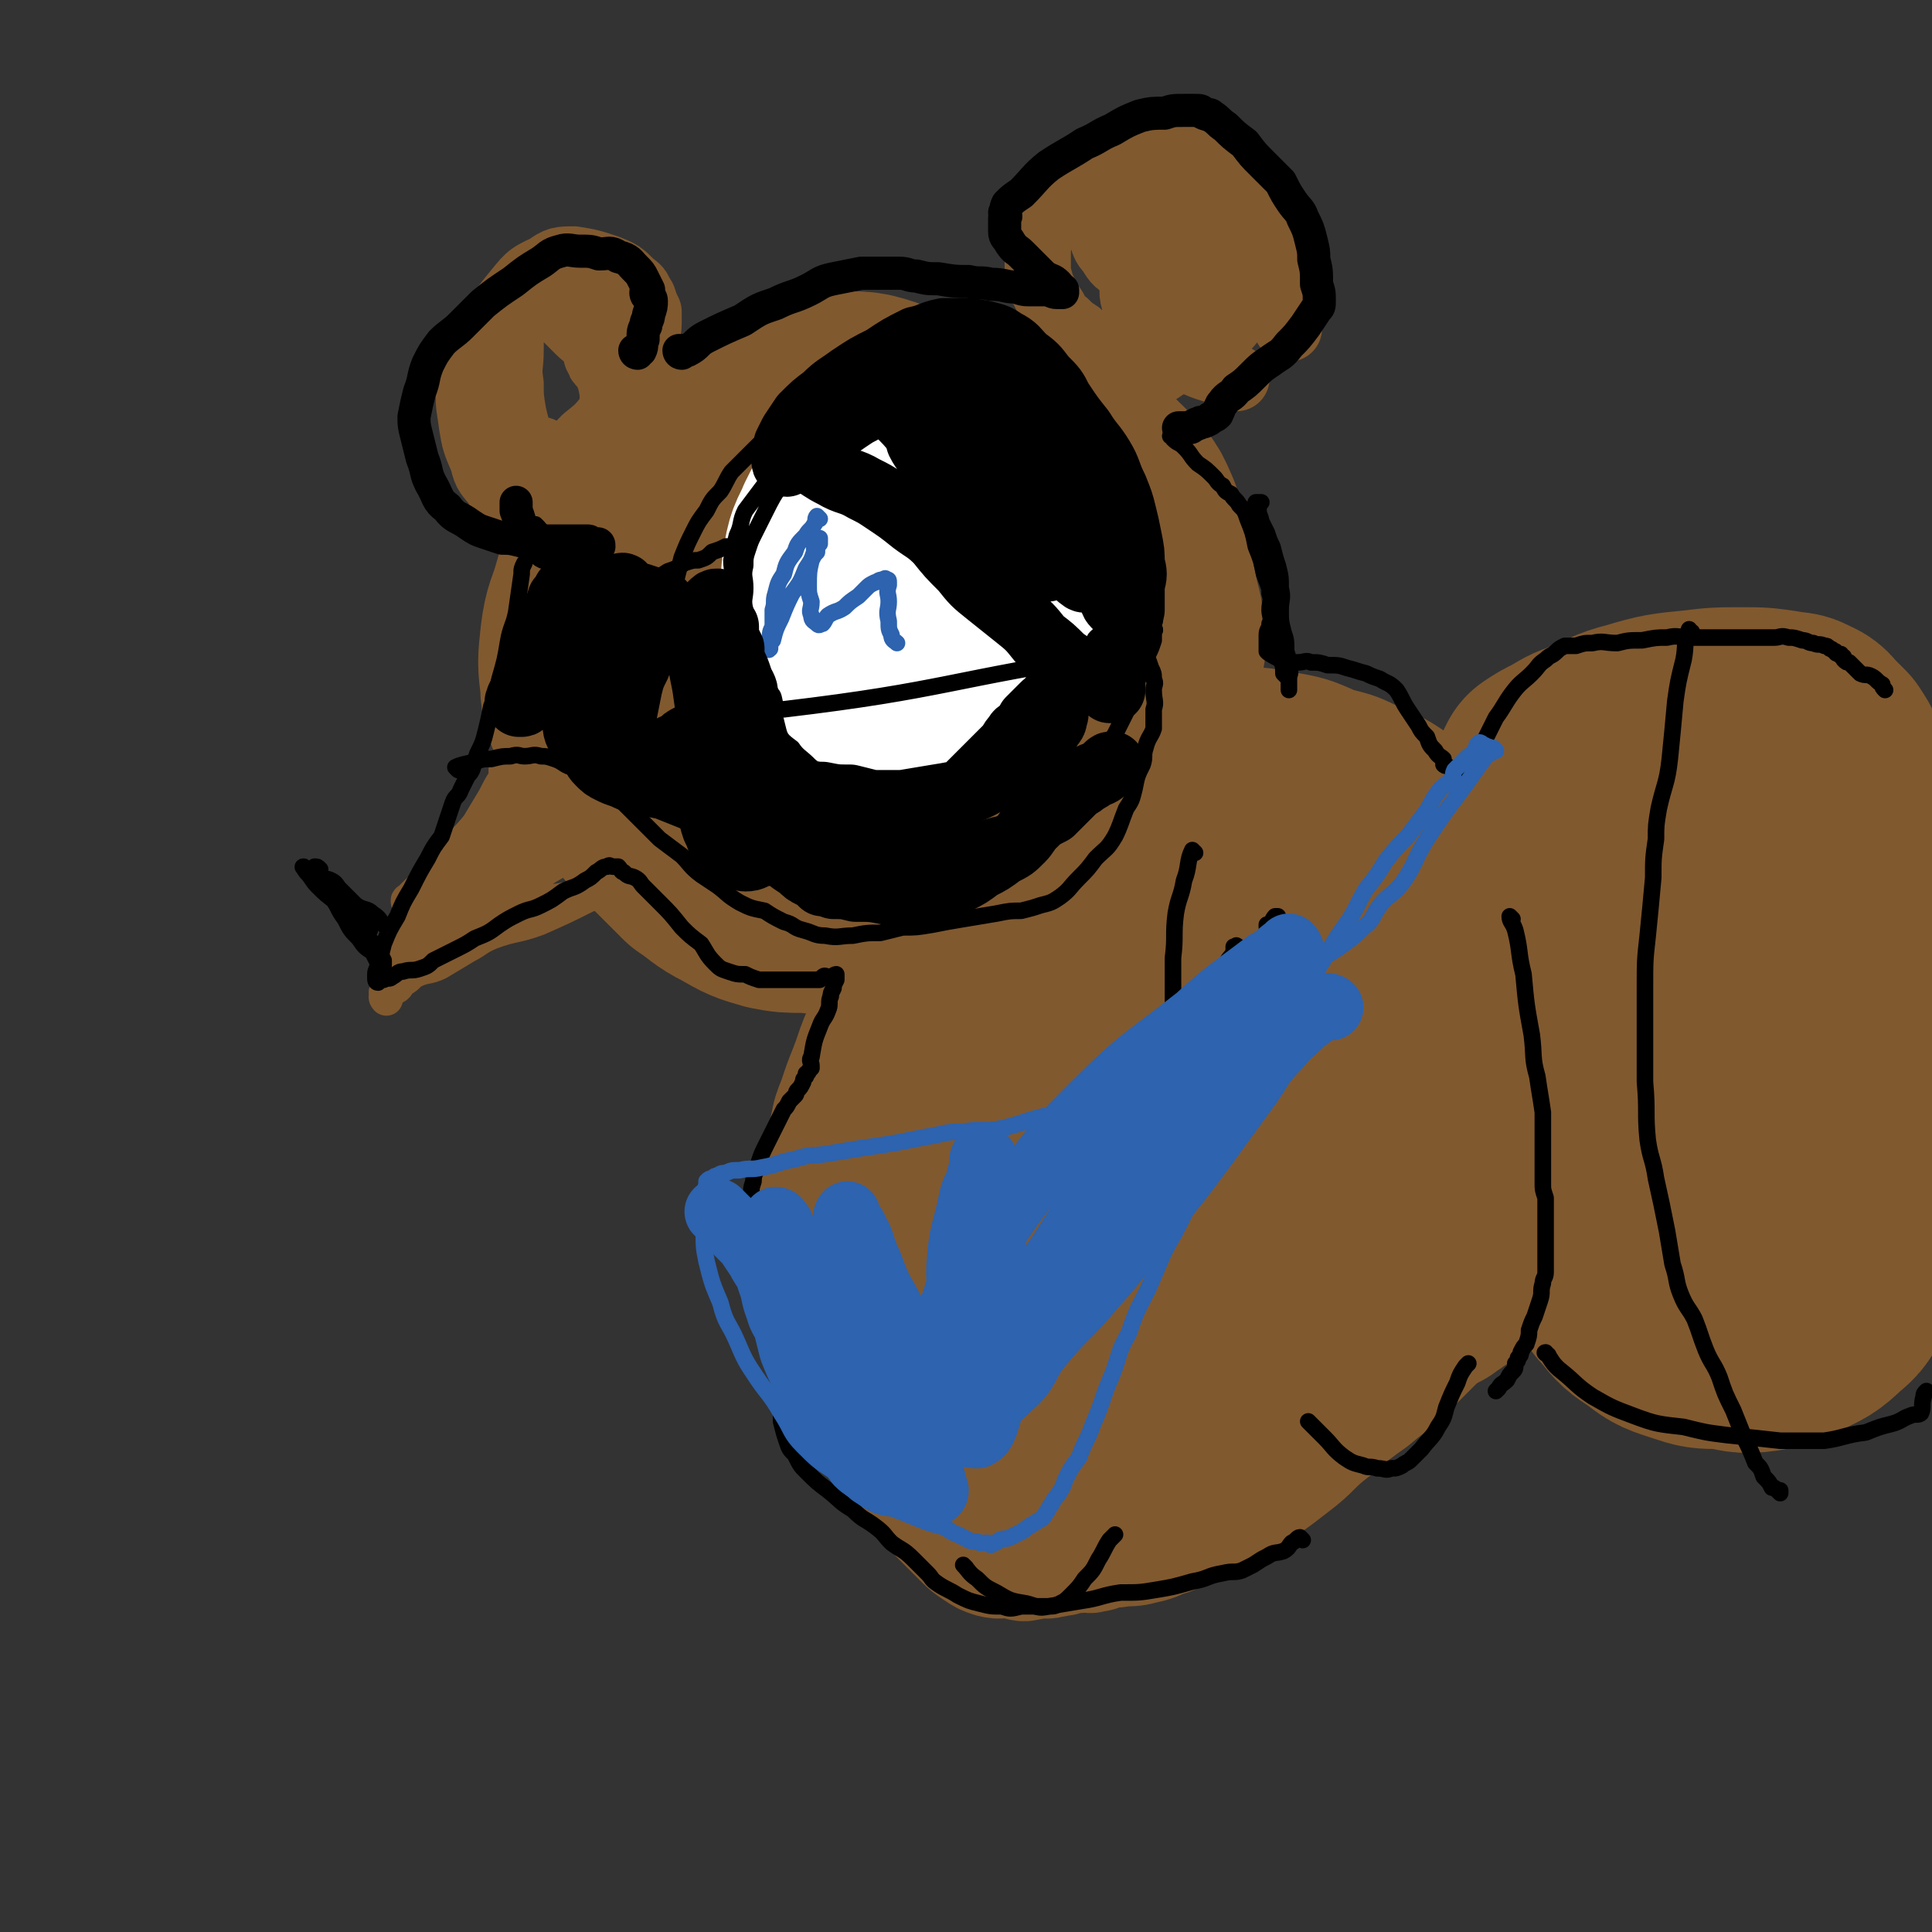
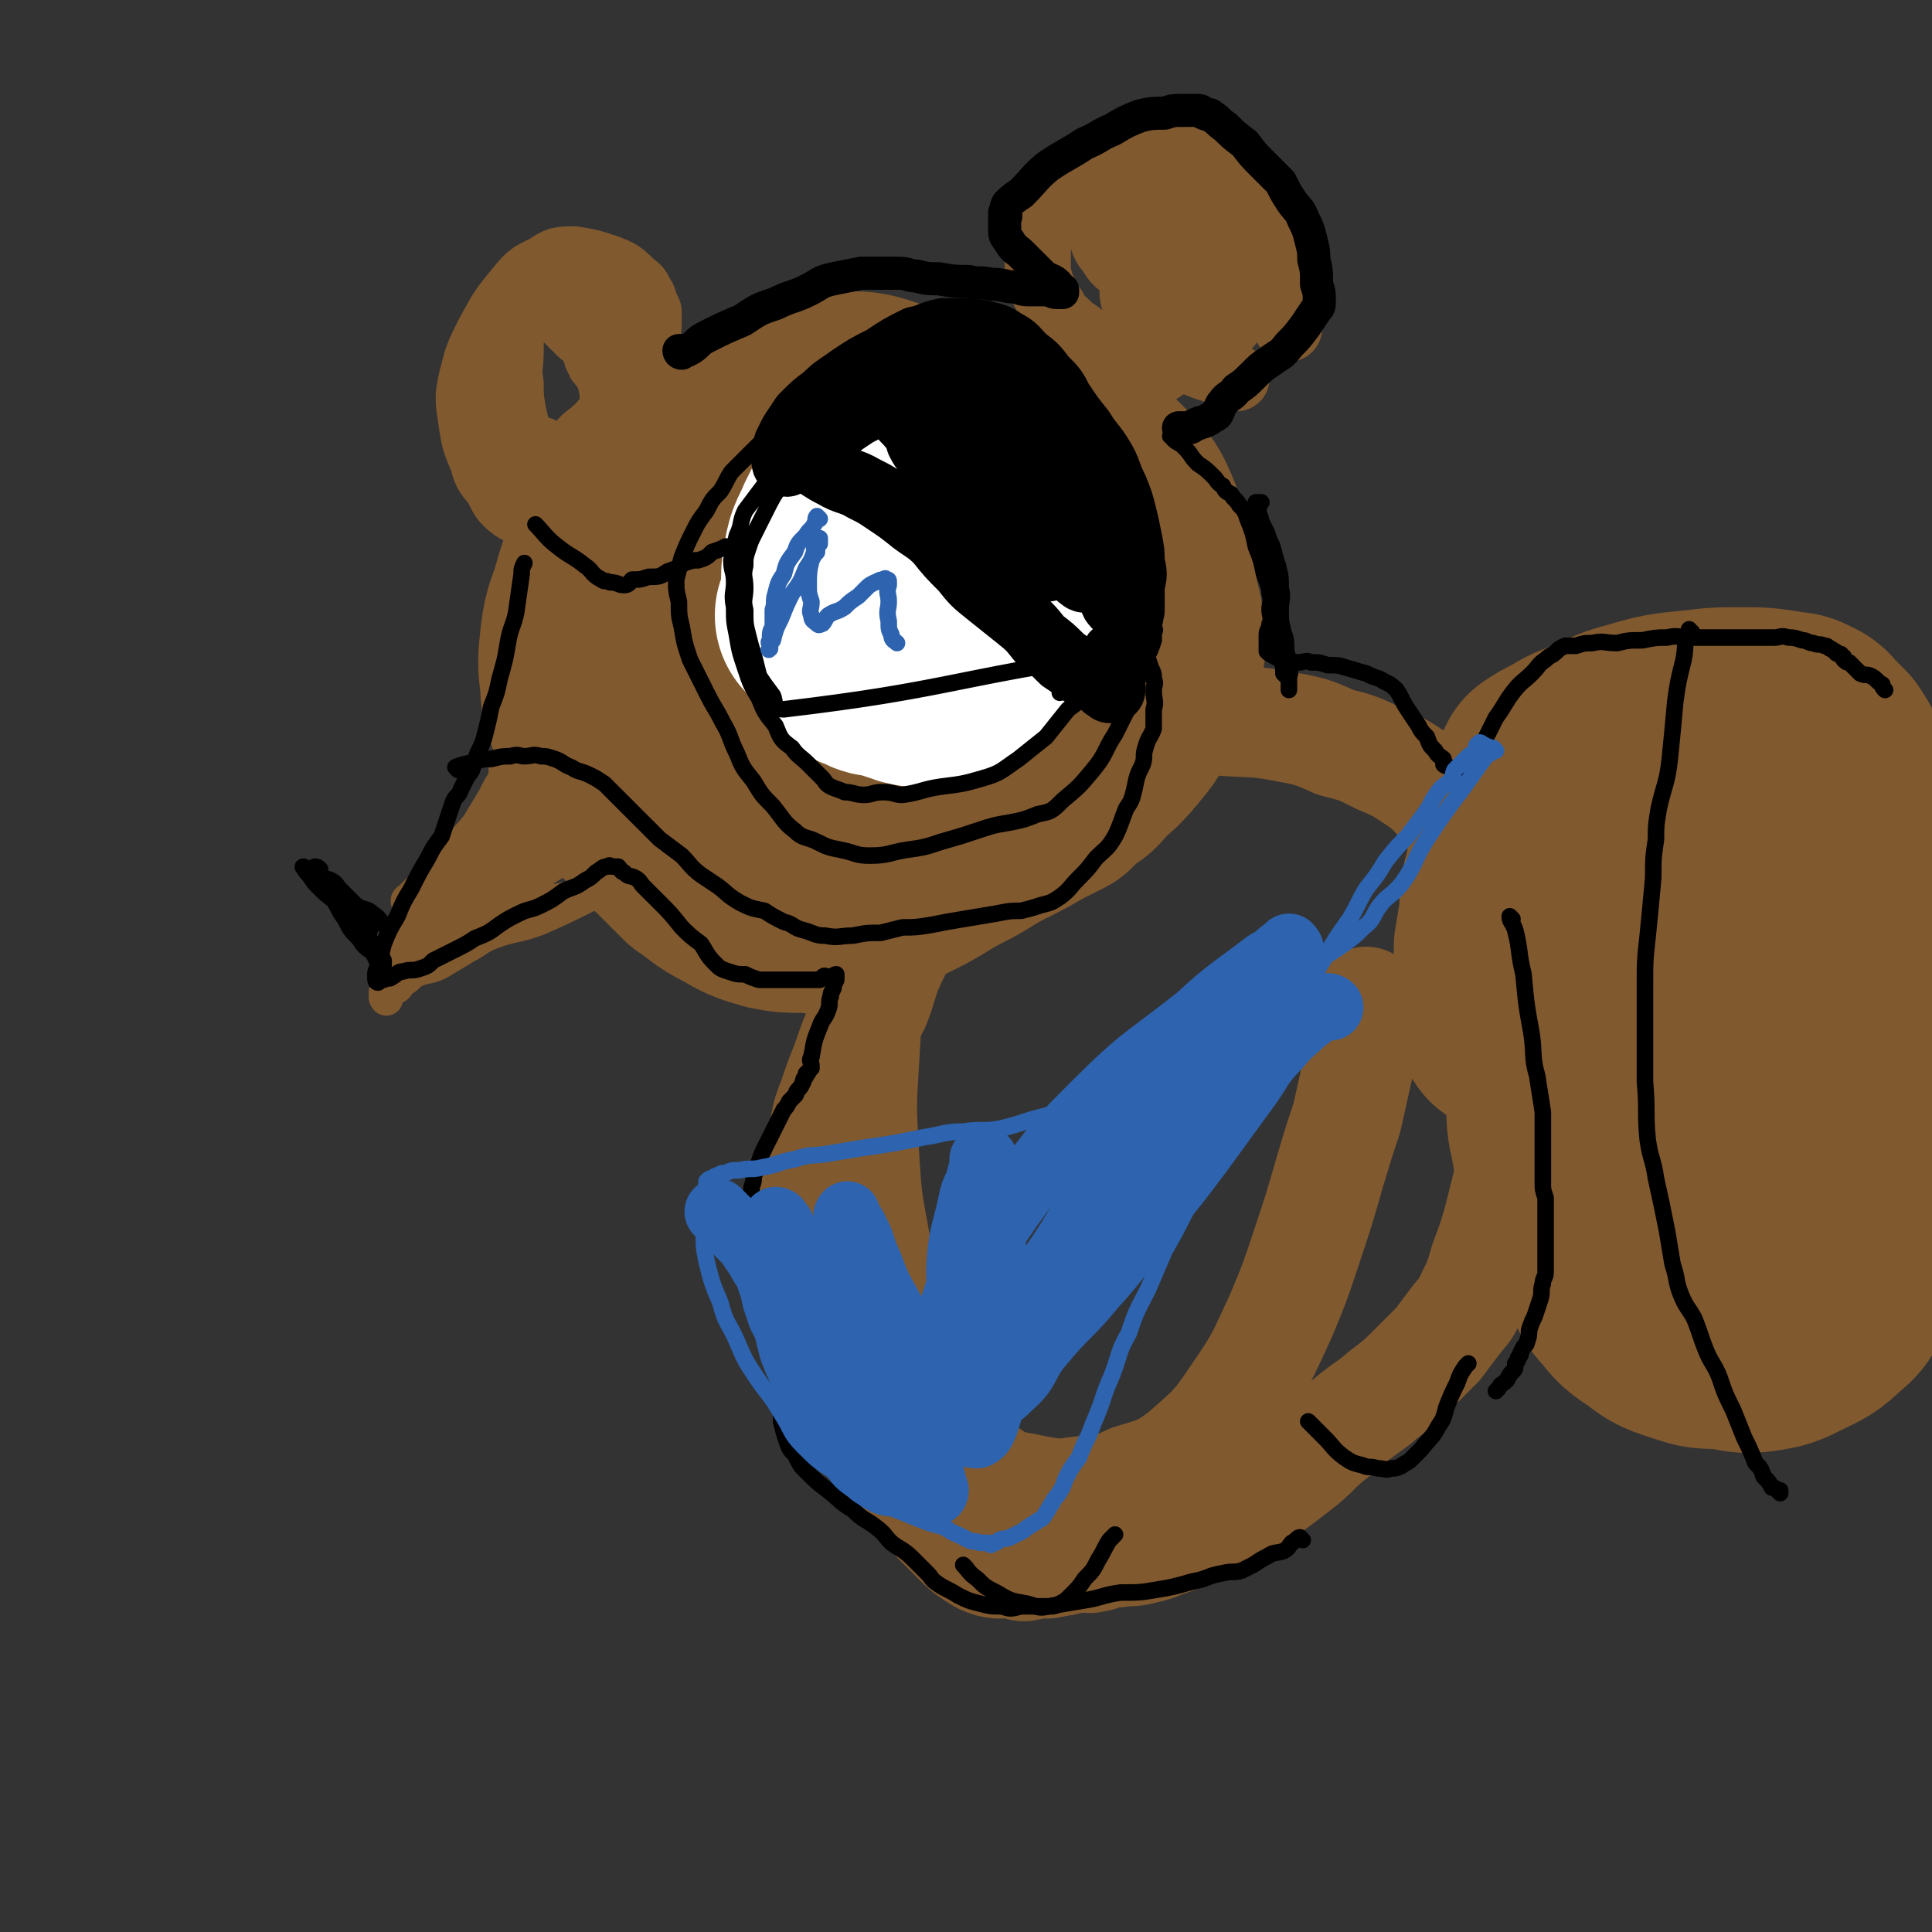
<svg xmlns="http://www.w3.org/2000/svg" viewBox="0 0 700 700" version="1.1">
  <rect x="0" y="0" width="700" height="700" fill="#333333" stroke="none" />
  <g fill="none" stroke="#81592F" stroke-width="80" stroke-linecap="round" stroke-linejoin="round">
    <path d="M275,177c0,0 -1,-1 -1,-1 0,0 0,1 0,2 -4,3 -5,3 -9,7 -3,3 -3,3 -6,7 -3,4 -3,4 -6,8 -2,5 -2,5 -3,9 -1,4 -1,4 -2,8 0,3 0,3 0,7 0,2 -1,3 1,5 1,4 2,4 5,7 3,4 2,4 6,8 3,3 3,3 7,5 4,3 4,3 8,6 3,1 3,1 5,3 3,2 3,1 5,3 2,1 1,2 3,3 2,1 2,0 4,1 2,0 2,0 3,1 1,0 1,0 2,1 0,0 0,0 1,0 1,0 1,-1 1,0 1,0 1,1 1,1 0,0 0,0 1,0 1,0 1,1 2,1 3,0 3,-1 5,0 3,0 2,1 5,2 2,1 2,0 5,1 3,0 3,0 6,0 2,0 2,1 4,1 2,-1 2,-1 4,-2 2,0 2,1 4,1 2,0 2,0 3,0 1,-1 1,-1 3,-1 2,-1 2,0 4,-2 3,-1 3,-2 6,-4 4,-4 4,-5 8,-9 4,-5 4,-5 8,-9 4,-4 4,-4 8,-8 2,-3 2,-3 4,-7 3,-3 3,-2 5,-5 2,-3 1,-3 1,-6 1,-2 1,-2 1,-5 1,-2 0,-2 0,-5 0,-3 0,-3 -1,-6 -1,-3 -1,-3 -2,-5 -2,-4 -2,-4 -3,-7 -2,-2 -2,-2 -3,-5 -2,-2 -2,-2 -5,-5 -3,-3 -3,-3 -6,-7 -5,-5 -5,-5 -11,-9 -6,-4 -6,-4 -12,-7 -8,-4 -8,-5 -15,-8 -7,-3 -7,-4 -15,-6 -5,-1 -6,0 -12,0 -5,0 -5,0 -10,1 -9,3 -9,2 -18,7 -8,4 -8,4 -15,10 -8,6 -8,6 -15,12 -6,6 -6,6 -12,13 -5,6 -5,6 -9,13 -3,7 -3,7 -5,14 -2,7 -3,7 -4,15 -1,9 -1,9 0,17 0,6 1,6 3,12 2,7 2,8 5,14 4,7 4,7 8,13 6,7 6,7 12,13 6,6 6,6 12,12 6,4 6,5 12,8 7,4 7,4 14,6 5,1 6,1 11,1 5,0 5,1 9,0 6,-2 7,-2 13,-5 8,-3 8,-3 16,-7 8,-4 8,-5 16,-9 8,-4 8,-5 16,-9 6,-3 6,-3 13,-7 4,-2 4,-2 8,-4 2,-2 2,-2 4,-4 4,-3 4,-2 7,-6 5,-5 5,-4 10,-10 5,-6 5,-6 8,-13 3,-5 2,-5 4,-10 2,-3 2,-3 3,-7 1,-3 1,-3 0,-7 0,-6 -1,-6 -2,-12 -2,-8 -1,-8 -3,-15 -2,-7 -1,-7 -3,-13 -3,-7 -3,-7 -8,-12 -5,-5 -5,-5 -11,-9 -6,-4 -6,-5 -13,-7 -8,-4 -8,-3 -16,-5 -8,-2 -8,-3 -17,-4 -8,-1 -9,-1 -18,-1 -8,0 -8,-1 -16,0 -8,2 -8,2 -16,5 -8,4 -8,4 -15,10 -7,5 -7,5 -12,13 -5,8 -5,8 -7,18 -2,8 -1,9 0,17 1,8 1,9 5,16 4,8 5,9 12,15 6,6 6,7 14,11 7,3 8,3 16,3 7,0 7,0 14,-2 5,-1 6,-1 10,-3 5,-2 5,-3 10,-6 3,-2 4,-2 7,-5 3,-5 3,-5 4,-10 1,-6 1,-7 0,-13 -1,-8 0,-9 -4,-17 -3,-8 -3,-8 -9,-15 -3,-4 -3,-5 -7,-7 -4,-2 -4,-2 -8,-2 -3,-1 -3,-1 -5,0 -3,0 -2,1 -4,2 -2,2 -3,1 -4,3 -2,4 -2,4 -3,7 0,4 0,5 1,8 1,5 1,5 4,9 3,4 3,4 7,7 4,3 4,3 8,4 4,2 4,2 9,3 4,1 4,1 8,2 1,0 1,0 3,1 " />
  </g>
  <g fill="none" stroke="#81592F" stroke-width="40" stroke-linecap="round" stroke-linejoin="round">
    <path d="M333,319c0,0 -1,-1 -1,-1 0,1 0,1 0,3 -1,3 -1,3 -2,6 -1,6 -1,6 -3,12 -3,7 -3,6 -6,13 -2,6 -2,7 -4,12 -3,6 -4,6 -7,12 -2,5 -2,6 -4,11 -2,5 -2,5 -4,11 -2,5 -2,5 -3,10 -1,6 -1,6 -2,12 -1,4 -1,4 -2,9 -1,7 -1,7 -1,13 0,6 0,6 1,13 0,9 0,9 2,18 2,8 2,8 4,16 3,7 3,7 6,14 3,6 3,7 7,13 3,6 3,6 7,12 3,4 3,4 6,9 4,4 4,5 8,9 3,3 3,3 7,7 3,3 3,3 6,6 2,2 2,2 5,4 3,2 3,2 6,3 4,1 4,0 7,0 4,1 4,2 7,1 2,0 2,-1 4,-1 2,0 2,1 4,0 2,0 1,0 3,-1 1,0 1,1 2,0 1,0 1,0 3,-1 1,0 1,0 2,0 0,1 0,0 1,0 0,0 0,0 1,0 0,0 0,0 0,0 2,0 2,1 3,0 2,0 2,0 4,-1 3,-1 3,0 7,-1 4,0 4,0 8,-1 5,-1 5,-2 9,-3 5,-2 5,-2 9,-4 9,-4 9,-4 17,-10 10,-5 10,-5 19,-12 8,-6 7,-7 15,-13 7,-6 7,-6 14,-11 7,-6 7,-5 13,-11 5,-5 5,-5 10,-10 3,-4 3,-4 6,-8 3,-4 4,-4 6,-9 3,-6 3,-6 5,-13 3,-8 3,-8 5,-15 2,-8 2,-8 4,-16 1,-7 1,-7 3,-14 1,-8 0,-8 2,-16 0,-7 1,-7 2,-15 0,-8 -1,-8 -1,-16 -1,-6 0,-6 -1,-12 -1,-7 -1,-7 -3,-13 -2,-8 -2,-8 -5,-16 -5,-9 -4,-9 -10,-18 -4,-7 -4,-7 -10,-14 -5,-5 -5,-6 -11,-10 -6,-4 -6,-4 -13,-7 -8,-4 -8,-4 -16,-6 -9,-4 -9,-4 -20,-6 -11,-2 -11,-1 -22,-2 -16,0 -16,0 -31,1 -13,1 -13,1 -26,3 -10,3 -11,2 -20,7 -10,5 -10,5 -18,13 -8,7 -8,8 -14,17 -6,9 -6,9 -10,19 -5,14 -4,15 -6,29 -3,17 -3,17 -4,35 -1,16 -1,16 0,33 1,16 1,16 4,32 2,16 1,16 6,31 3,11 4,11 10,22 4,8 3,9 9,16 7,9 7,10 16,15 7,5 8,4 17,6 10,2 10,1 20,0 8,0 8,-1 15,-4 10,-3 11,-3 19,-9 10,-9 11,-9 19,-21 9,-13 9,-14 16,-29 5,-12 5,-12 9,-24 5,-15 5,-15 9,-29 3,-10 3,-10 6,-19 2,-9 2,-9 4,-18 1,-7 1,-7 1,-13 1,-5 0,-5 1,-10 0,-1 1,-1 1,-1 " />
  </g>
  <g fill="none" stroke="#81592F" stroke-width="80" stroke-linecap="round" stroke-linejoin="round">
-     <path d="M400,302c0,0 -1,-1 -1,-1 -2,1 -3,1 -4,4 -8,14 -9,14 -15,30 -6,16 -7,17 -10,34 -4,16 -3,16 -4,33 -1,15 -2,15 -2,29 1,12 1,13 5,24 3,8 3,8 8,15 4,5 5,4 9,8 3,1 3,2 5,2 5,-2 5,-3 9,-6 5,-6 6,-6 10,-12 7,-11 7,-12 12,-24 6,-14 6,-14 10,-28 4,-14 4,-14 6,-28 2,-13 2,-13 1,-26 -1,-10 -1,-10 -5,-19 -4,-8 -5,-8 -12,-15 -6,-6 -6,-7 -13,-10 -7,-3 -9,-3 -16,-2 -8,1 -9,2 -16,7 -11,9 -11,9 -20,20 -11,15 -12,15 -20,32 -6,14 -6,14 -8,29 -3,16 -3,16 -2,32 0,12 0,12 3,24 5,12 6,12 13,24 7,12 7,12 16,22 7,8 8,8 17,15 6,5 6,5 13,8 6,2 7,2 13,3 4,0 4,-1 7,-3 4,-2 4,-3 7,-6 6,-6 5,-7 11,-13 6,-8 6,-8 12,-15 5,-7 5,-7 10,-15 6,-8 6,-8 11,-17 6,-8 6,-7 11,-15 4,-7 4,-7 8,-14 2,-5 2,-5 4,-9 1,-5 1,-5 2,-9 2,-4 2,-4 4,-7 1,-4 1,-4 2,-9 1,-4 1,-4 2,-9 0,-5 0,-5 0,-10 1,-4 1,-4 1,-8 1,-4 0,-4 0,-8 0,-2 0,-2 0,-4 0,-2 1,-2 0,-4 0,-4 -1,-4 -2,-7 -2,-5 -1,-5 -3,-10 -2,-5 -2,-5 -5,-9 -2,-5 -2,-4 -5,-8 -2,-3 -2,-3 -3,-5 -3,-3 -3,-3 -5,-6 -2,-3 -2,-3 -5,-5 -1,-2 -2,-2 -3,-4 -1,-1 -1,-1 -2,-3 0,-1 0,-1 -1,-2 0,0 0,-1 0,-1 1,0 1,0 1,1 4,2 4,2 7,5 5,4 5,3 10,7 5,5 6,4 11,9 6,6 6,6 11,12 5,5 5,5 9,11 4,4 5,3 9,8 3,5 3,5 5,10 2,5 2,5 4,10 1,5 1,5 1,9 0,7 0,7 -1,14 -2,9 -2,9 -4,17 -3,8 -3,8 -6,15 -2,6 -3,6 -6,11 -2,6 -2,6 -5,11 -2,3 -2,3 -4,7 -2,3 -2,3 -3,5 -1,2 -1,2 -2,4 -1,2 -1,2 -2,4 -1,2 -1,2 -1,4 0,1 0,2 0,3 1,0 1,-1 2,-1 0,0 0,0 1,1 0,0 0,0 1,0 0,0 0,-1 1,0 0,0 0,1 1,1 0,0 0,0 1,0 1,0 0,0 1,1 0,0 0,0 1,0 0,0 0,0 1,0 0,0 0,0 1,0 1,0 1,0 2,0 1,-1 1,-1 3,-2 2,0 2,0 4,-1 2,-1 2,-1 4,-2 2,-2 2,-1 4,-3 2,-1 2,-1 3,-3 2,-3 1,-3 3,-5 1,-3 1,-3 3,-6 1,-2 1,-2 2,-5 0,-3 0,-3 0,-6 0,-3 0,-3 0,-7 0,-4 0,-4 1,-9 0,-1 0,-1 0,-2 " />
    <path d="M547,371c0,0 -1,0 -1,-1 0,0 0,0 0,-1 0,-1 -1,-1 -1,-3 0,-4 0,-4 0,-8 0,-8 0,-8 0,-15 1,-6 1,-6 2,-12 0,-7 0,-7 2,-14 1,-7 1,-7 3,-14 2,-5 2,-5 4,-11 1,-4 1,-4 2,-7 1,-3 1,-3 2,-5 3,-2 3,-2 7,-4 5,-3 5,-3 11,-5 7,-3 7,-4 15,-6 10,-3 11,-3 21,-4 8,-1 9,-1 17,-1 7,0 7,0 14,1 4,1 5,0 8,2 3,1 3,2 5,4 2,2 2,2 4,4 2,3 2,3 4,7 2,4 2,4 4,8 2,6 2,6 5,11 3,6 3,5 5,11 2,5 2,5 3,11 0,6 0,6 0,11 0,9 0,9 0,18 -1,11 -1,11 -1,21 0,11 0,11 0,21 0,8 0,8 -1,17 0,5 -1,5 -1,11 0,6 0,6 0,13 0,4 0,4 -1,9 -1,4 -2,3 -3,7 -1,4 -1,4 -2,8 -2,5 -2,6 -5,10 -3,5 -3,6 -7,9 -5,5 -6,5 -12,8 -6,3 -6,3 -12,4 -7,1 -7,0 -14,-1 -7,0 -7,0 -13,-2 -6,-2 -7,-2 -12,-6 -6,-4 -6,-4 -10,-9 -4,-4 -3,-5 -6,-10 -3,-6 -3,-6 -6,-13 -3,-6 -3,-6 -6,-13 -3,-8 -3,-8 -5,-16 -1,-7 -2,-7 -2,-15 0,-9 0,-9 2,-17 1,-9 0,-10 3,-18 3,-9 3,-9 8,-17 4,-6 4,-5 9,-11 4,-5 4,-5 9,-9 3,-3 4,-3 7,-5 3,-2 2,-3 5,-4 3,-1 3,0 6,0 2,0 2,-1 4,0 1,1 0,2 2,3 3,4 4,3 6,6 4,4 5,4 7,9 3,10 2,10 4,20 2,11 2,11 3,23 0,10 -1,10 -1,19 0,8 0,8 0,15 0,6 0,6 0,11 0,4 0,4 -1,8 0,2 0,2 -1,5 -1,1 -1,2 -3,3 -1,1 -2,0 -3,1 -1,0 -1,0 -2,0 -1,-1 -1,-1 -1,-1 0,0 0,0 0,0 0,-1 0,-1 0,-1 0,0 0,0 0,0 0,0 0,-1 0,-1 0,0 0,1 0,1 0,-1 0,-1 0,-1 2,-8 2,-8 3,-15 3,-12 4,-12 7,-25 2,-9 2,-9 4,-18 1,-6 1,-7 1,-13 0,-5 0,-5 -1,-10 -1,-3 -2,-3 -3,-5 -1,-2 -1,-2 -2,-4 -1,-1 -2,-1 -2,-2 0,0 0,0 0,0 " />
  </g>
  <g fill="none" stroke="#81592F" stroke-width="24" stroke-linecap="round" stroke-linejoin="round">
    <path d="M399,145c0,0 -1,0 -1,-1 0,0 0,0 0,0 1,-1 1,-1 1,-2 0,-1 0,-1 0,-3 1,-2 1,-2 0,-4 0,-2 0,-2 -1,-4 0,-2 0,-2 -1,-4 0,-1 -1,-1 -2,-2 -1,0 -1,0 -2,-1 -1,-1 -1,-1 -2,-3 -3,-2 -3,-2 -5,-4 -3,-2 -3,-2 -4,-5 -2,-3 -2,-3 -4,-7 -1,-2 -1,-3 -2,-6 0,-2 0,-2 0,-5 0,-2 0,-2 0,-5 1,-3 1,-3 2,-6 2,-4 2,-4 4,-7 4,-5 5,-5 10,-8 4,-4 4,-4 10,-6 5,-2 5,-2 10,-3 6,-2 7,-2 13,-2 5,0 5,1 9,3 5,2 5,2 10,5 4,3 4,3 8,6 3,3 3,3 5,7 2,3 1,4 1,8 1,4 1,4 1,8 0,4 1,4 -1,8 -3,5 -4,4 -7,9 -4,4 -4,5 -8,9 -4,4 -4,5 -8,8 -5,2 -5,1 -10,3 -3,2 -3,2 -6,4 -3,1 -3,1 -5,2 -3,1 -2,2 -4,3 -2,1 -3,1 -4,1 0,0 -1,-1 0,-2 1,-2 2,-1 3,-3 4,-3 4,-3 7,-7 6,-5 6,-5 12,-11 6,-7 6,-7 12,-13 4,-3 5,-3 8,-7 1,-2 1,-2 1,-5 0,-2 0,-2 -1,-4 -1,-1 -1,-1 -2,-1 -2,-1 -3,-1 -5,-2 -3,0 -3,0 -6,1 -5,0 -5,0 -10,1 -4,1 -4,1 -7,4 -5,4 -6,4 -7,9 -1,5 -1,6 1,11 3,6 3,7 8,11 5,5 5,5 12,8 6,3 6,2 13,5 1,0 1,0 3,1 " />
    <path d="M467,119c0,0 -1,0 -1,-1 -1,-2 0,-2 -1,-4 -3,-7 -2,-8 -7,-14 -7,-9 -8,-8 -17,-17 -8,-7 -8,-7 -17,-14 -5,-4 -5,-5 -10,-8 -2,-1 -3,-1 -5,-1 0,0 -1,0 -1,0 0,1 0,2 0,3 0,2 0,2 0,5 0,5 0,5 0,9 1,5 1,5 2,11 1,4 1,4 3,8 1,4 1,4 3,8 1,3 1,3 3,5 2,3 2,3 4,5 2,1 2,1 4,1 2,0 2,0 3,-2 3,-2 3,-2 4,-4 1,-3 1,-3 1,-6 1,-2 1,-2 0,-5 -1,-3 -1,-3 -3,-5 -3,-4 -3,-4 -7,-6 -3,-3 -3,-3 -7,-5 -3,-1 -3,-1 -7,-2 -3,0 -3,1 -6,1 -2,0 -2,-1 -4,0 -1,1 -1,1 -2,2 0,1 0,1 0,2 1,3 1,4 3,6 2,3 2,4 6,6 3,2 4,2 8,3 3,1 4,2 7,2 2,0 2,-1 5,-1 1,-1 1,0 2,0 " />
    <path d="M226,170c0,0 -1,0 -1,-1 0,0 1,0 1,0 0,-1 -1,-1 0,-3 1,-7 1,-7 3,-14 1,-7 1,-7 2,-14 1,-7 1,-7 2,-13 1,-4 2,-4 2,-8 0,-2 0,-2 0,-4 -1,-2 -1,-2 -2,-5 -2,-3 -1,-3 -4,-5 -4,-4 -4,-4 -9,-6 -6,-2 -6,-2 -12,-3 -5,0 -6,0 -10,3 -7,3 -7,4 -12,10 -5,6 -5,7 -9,14 -4,8 -4,8 -6,16 -2,8 -1,9 0,17 1,6 1,6 4,13 1,5 2,5 5,9 2,4 2,5 6,8 3,2 3,1 7,2 3,0 3,0 6,-1 3,-2 4,-2 7,-4 3,-3 4,-3 7,-6 2,-2 1,-3 3,-5 2,-3 2,-3 3,-6 2,-4 1,-4 2,-8 0,-4 0,-4 1,-7 0,-4 0,-4 0,-7 -1,-5 -1,-5 -3,-9 -2,-4 -2,-5 -4,-8 -2,-3 -3,-3 -5,-5 -3,-3 -3,-3 -5,-5 -2,-2 -2,-2 -5,-3 -2,-2 -2,-2 -5,-2 -2,-1 -2,-1 -4,0 -2,1 -2,1 -4,2 -1,2 -1,3 -1,5 -1,5 -1,5 -1,10 0,6 -1,6 0,12 0,5 0,5 1,11 1,4 1,5 3,9 3,3 3,3 7,4 3,2 4,3 7,2 5,-1 5,-2 9,-6 5,-4 5,-4 9,-9 3,-4 3,-5 5,-10 2,-4 3,-4 4,-8 1,-5 1,-5 0,-10 0,-2 -1,-2 -3,-4 -2,-2 -2,-2 -4,-3 -2,0 -2,0 -4,0 -1,0 -1,0 -2,1 -1,1 -1,1 -2,2 0,2 1,2 1,4 0,1 0,1 0,2 0,2 -1,2 0,3 0,2 0,2 1,3 0,1 0,1 1,2 1,1 1,1 2,2 0,1 0,1 1,1 0,0 0,0 1,1 0,0 0,0 0,0 0,0 0,0 1,1 1,1 1,1 1,1 0,0 0,0 1,0 " />
  </g>
  <g fill="none" stroke="#81592F" stroke-width="12" stroke-linecap="round" stroke-linejoin="round">
    <path d="M184,280c0,0 -1,-1 -1,-1 0,1 0,2 0,3 -2,3 -2,3 -4,7 -3,5 -3,5 -6,10 -4,5 -5,5 -9,11 -4,5 -4,5 -7,11 -4,5 -4,5 -6,11 -2,3 -2,3 -4,7 -1,4 -1,4 -2,7 -1,2 -2,2 -2,4 -1,1 0,1 0,2 0,1 -1,1 0,1 1,0 1,-1 2,-2 6,-5 7,-4 13,-10 9,-9 9,-9 18,-18 8,-8 8,-8 15,-16 6,-7 6,-7 12,-14 5,-6 5,-6 10,-11 3,-3 3,-3 5,-6 2,-3 2,-3 4,-6 1,-2 1,-2 3,-5 0,-1 0,-1 1,-2 0,0 0,-1 0,-1 0,0 0,1 0,2 -1,2 -1,2 -3,3 -4,4 -5,4 -9,8 -5,4 -5,4 -11,9 -5,4 -4,4 -9,9 -8,6 -8,6 -16,13 -7,5 -7,5 -14,10 -5,3 -5,3 -9,6 -3,1 -3,2 -5,3 -1,1 -1,0 -2,1 -1,0 0,1 0,1 0,0 -1,0 0,-1 1,-1 1,-1 3,-3 8,-6 9,-6 16,-12 8,-7 7,-7 15,-15 5,-5 5,-6 11,-11 4,-4 5,-4 9,-8 3,-4 2,-4 5,-7 2,-2 2,-2 4,-3 2,0 2,-1 3,-1 0,0 0,1 0,1 -1,1 -2,1 -3,2 -4,2 -4,2 -8,5 -5,5 -5,5 -10,10 -6,7 -6,7 -13,13 -7,7 -7,7 -14,14 -5,6 -6,5 -10,12 -4,4 -3,5 -6,10 -2,5 -1,5 -3,9 -2,4 -2,4 -4,8 -1,3 0,3 -2,6 0,1 -1,1 -1,3 -1,1 0,1 0,3 0,0 0,0 0,0 0,0 -1,-1 0,-1 1,-2 1,-2 3,-3 2,-1 1,-2 3,-3 2,-1 2,-2 4,-3 4,-2 5,-1 9,-3 5,-3 5,-3 10,-6 4,-2 4,-3 9,-5 8,-3 9,-2 17,-5 9,-4 9,-4 17,-8 8,-4 8,-5 17,-8 6,-3 6,-4 13,-5 7,-2 7,-2 14,-3 6,0 6,-1 11,0 6,0 6,0 12,1 4,1 4,1 8,2 3,1 2,1 5,2 3,1 3,0 5,1 2,0 2,1 3,1 0,0 0,0 0,0 0,-1 -1,0 -1,0 -3,0 -3,-1 -5,0 -5,0 -5,1 -11,1 -7,1 -7,0 -15,1 -9,1 -9,1 -18,2 -9,1 -9,1 -19,2 -10,1 -10,1 -21,3 -8,1 -8,1 -16,3 -7,2 -7,2 -13,4 -5,2 -5,2 -10,4 -2,1 -2,1 -5,2 -1,0 -2,1 -3,1 0,0 0,-1 0,-2 0,0 0,0 1,-1 5,-3 6,-3 11,-7 11,-8 11,-8 22,-16 9,-7 9,-7 20,-12 8,-5 8,-5 17,-8 6,-3 6,-3 13,-5 4,-1 4,-1 8,-2 2,0 2,0 4,0 2,0 2,0 3,1 1,0 1,0 1,0 0,0 -1,-1 -1,0 -5,1 -5,2 -10,4 -7,2 -7,2 -13,4 -12,5 -12,5 -24,11 -11,5 -11,5 -21,11 -8,4 -8,5 -16,10 -4,2 -4,2 -8,5 -2,2 -2,2 -4,4 0,1 -1,1 -1,1 2,0 3,-1 5,-3 10,-6 10,-6 19,-13 10,-7 10,-7 20,-15 8,-7 8,-7 15,-15 4,-3 4,-4 7,-7 2,-2 3,-1 4,-3 0,0 0,0 -1,0 0,0 -1,0 -1,0 -5,2 -5,2 -10,4 -7,2 -7,2 -14,5 -8,4 -9,3 -17,8 -7,3 -7,3 -14,8 -5,4 -5,4 -10,8 -4,3 -3,3 -6,7 -3,2 -2,3 -5,5 -1,1 -1,1 -2,2 0,0 0,1 1,1 0,0 1,0 1,-1 7,-6 7,-6 14,-12 4,-3 5,-3 9,-6 " />
  </g>
  <g fill="none" stroke="#000000" stroke-width="12" stroke-linecap="round" stroke-linejoin="round">
-     <path d="M231,128c0,0 -1,0 -1,-1 0,0 1,0 2,0 1,-2 0,-2 1,-4 0,-3 0,-3 1,-5 0,-2 1,-2 1,-4 1,-3 1,-3 1,-5 0,-2 -2,-1 -2,-3 0,-1 1,-1 1,-1 -1,-2 -1,-2 -2,-4 -1,-2 -1,-2 -3,-4 -2,-2 -2,-3 -6,-4 -3,-2 -3,-1 -7,-1 -3,-1 -3,-1 -7,-1 -3,0 -4,-1 -7,0 -4,1 -4,2 -7,4 -5,3 -5,3 -10,7 -6,4 -6,4 -11,8 -4,4 -4,4 -8,8 -3,3 -4,3 -7,6 -3,4 -3,4 -5,8 -2,5 -1,5 -3,10 -1,4 -1,4 -2,9 0,3 0,3 1,7 1,4 1,4 2,8 2,5 1,5 3,9 3,5 2,6 6,9 3,4 4,3 8,6 3,2 3,2 6,3 3,1 3,1 6,2 3,0 3,0 7,1 3,0 3,0 5,0 2,0 2,0 4,0 1,0 1,0 2,0 1,0 1,0 3,0 1,0 1,0 2,0 1,0 1,0 3,0 1,0 1,0 2,0 1,0 1,0 1,0 1,0 1,0 2,0 1,0 1,1 1,1 1,0 1,0 1,0 1,0 1,0 1,0 1,0 1,0 1,1 -1,0 -1,1 -2,1 0,0 -1,0 -2,0 -2,0 -2,0 -5,1 -2,0 -2,1 -4,1 -2,0 -2,0 -4,0 -2,-1 -2,0 -4,-2 -3,-2 -4,-2 -6,-5 -2,-4 -1,-4 -3,-9 0,-2 0,-2 0,-3 " />
    <path d="M247,128c0,0 -1,0 -1,-1 1,0 2,0 3,0 4,-2 3,-3 7,-5 6,-3 6,-3 13,-6 6,-4 6,-4 12,-6 6,-3 6,-2 12,-5 4,-2 4,-3 9,-4 5,-1 5,-1 10,-2 5,0 5,0 9,0 3,0 3,0 5,0 3,0 3,1 6,1 4,1 4,1 8,1 6,1 6,1 11,1 4,1 4,0 8,1 5,0 5,1 9,1 3,1 3,1 6,1 3,0 3,0 5,0 2,0 2,1 4,1 1,0 1,0 2,0 0,0 0,-1 0,-1 0,0 0,1 0,1 0,0 0,0 -1,0 0,-1 0,-2 -1,-3 -2,-2 -2,-1 -5,-3 -2,-2 -2,-2 -4,-4 -2,-2 -2,-2 -4,-4 -2,-2 -2,-1 -4,-4 -1,-2 -2,-2 -2,-4 0,-2 0,-2 0,-5 1,-1 0,-1 0,-2 1,-1 0,-1 1,-3 2,-2 2,-2 5,-4 5,-5 5,-6 10,-10 6,-4 7,-4 13,-8 5,-2 5,-3 10,-5 5,-3 5,-3 10,-5 4,-1 5,-1 9,-1 3,-1 3,-1 7,-1 2,0 2,0 4,0 2,0 2,0 3,1 2,1 2,0 3,1 3,2 2,2 5,4 3,3 3,3 7,6 3,4 3,4 6,7 4,4 4,4 7,7 2,4 2,4 4,7 2,3 3,3 4,6 2,4 2,4 3,8 1,4 1,4 1,7 1,4 1,4 1,9 1,3 1,3 1,6 0,2 0,2 -1,3 -2,3 -2,3 -4,6 -3,4 -3,4 -6,7 -3,4 -3,3 -7,6 -3,2 -3,2 -6,5 -3,3 -3,3 -6,5 -2,3 -3,2 -5,5 -1,1 -1,2 -2,4 -1,1 -2,1 -3,2 -2,1 -2,1 -3,1 -1,1 -1,0 -2,1 -1,0 -1,1 -2,1 -2,0 -2,0 -3,0 0,0 0,0 -1,0 " />
  </g>
  <g fill="none" stroke="#000000" stroke-width="6" stroke-linecap="round" stroke-linejoin="round">
    <path d="M426,158c0,0 -1,-1 -1,-1 0,0 -1,1 -1,1 1,0 1,0 1,1 2,2 2,1 4,3 3,3 2,3 5,6 3,2 3,2 6,5 1,1 1,2 3,3 1,2 1,2 3,3 1,2 2,2 3,4 2,2 2,2 3,5 2,5 2,5 3,10 2,5 2,5 3,10 2,5 2,5 3,10 1,4 0,5 1,9 0,4 1,3 2,7 0,3 0,3 0,5 1,2 1,3 1,5 1,1 1,1 2,2 0,0 0,0 0,1 0,1 0,1 0,1 0,1 0,1 0,1 0,1 0,1 0,1 0,0 0,-1 0,-1 0,-1 0,-1 0,-3 0,-2 1,-2 0,-4 0,-3 0,-3 -1,-6 0,-4 0,-4 -1,-7 -1,-4 -1,-4 -1,-8 0,-4 1,-4 0,-8 0,-4 0,-4 -1,-8 -1,-3 -1,-3 -2,-7 -1,-2 -1,-2 -2,-5 -1,-2 -1,-2 -2,-4 -1,-1 -2,0 -2,-2 0,0 0,-1 0,-1 0,-2 0,-2 0,-3 0,0 0,0 0,-1 1,0 1,0 1,0 0,0 0,0 1,0 0,0 0,0 0,0 0,0 0,0 0,0 0,0 0,0 0,0 0,0 0,0 -1,1 0,1 0,1 0,2 0,2 1,2 1,5 0,2 0,2 0,5 1,3 1,3 1,7 1,3 1,3 1,6 1,4 1,4 1,7 1,3 0,3 0,6 0,2 1,3 0,5 0,2 -1,2 -1,4 0,2 0,2 0,3 0,2 0,2 0,3 1,1 1,1 2,1 0,1 0,0 1,1 1,0 1,1 2,1 3,1 3,1 6,1 3,0 3,-1 5,0 3,0 3,0 6,1 4,0 4,0 7,1 4,1 3,1 7,2 2,1 2,1 5,2 3,2 3,1 6,4 2,3 2,4 4,7 2,3 2,3 4,6 1,2 1,2 3,4 1,3 1,3 3,5 1,2 2,2 3,3 0,1 0,2 0,2 1,1 1,0 2,1 1,0 1,1 2,1 0,0 1,-1 2,0 0,0 0,1 1,1 0,0 0,0 1,0 0,-1 0,-2 1,-3 1,-2 1,-2 2,-4 2,-3 2,-3 4,-5 2,-4 2,-4 4,-8 3,-4 3,-5 6,-9 3,-4 4,-4 7,-7 3,-3 2,-3 5,-5 2,-2 2,-1 4,-3 1,-1 1,-1 3,-2 2,0 2,0 4,0 3,-1 3,-1 6,-1 4,-1 4,0 9,0 4,-1 4,-1 9,-1 5,-1 5,-1 9,-1 4,-1 4,0 8,0 4,0 4,0 7,0 4,0 4,0 8,0 4,0 4,0 9,0 3,0 3,0 7,0 2,0 2,-1 5,0 2,0 2,0 5,1 2,0 2,1 4,1 2,1 2,0 4,1 1,0 1,0 2,1 1,0 1,1 2,1 0,1 1,1 2,1 0,1 0,1 1,1 0,1 0,1 0,1 1,1 1,1 2,1 1,1 1,1 2,2 1,1 1,1 2,2 2,1 2,0 4,1 2,1 2,2 4,3 0,1 0,1 1,2 " />
-     <path d="M561,491c0,0 -2,-1 -1,-1 2,2 2,4 6,7 5,4 5,5 11,9 7,4 7,4 15,7 8,3 9,3 18,4 8,2 8,2 16,3 10,1 10,1 19,2 8,0 8,0 16,0 7,-1 7,-2 15,-3 5,-2 5,-2 9,-3 4,-1 4,-2 7,-3 2,-1 3,0 4,-1 1,-2 0,-3 1,-6 0,-1 0,-1 1,-2 " />
    <path d="M548,333c0,0 -1,-1 -1,-1 0,2 1,2 2,5 2,8 1,8 3,16 1,11 1,11 3,22 1,8 0,8 2,15 1,7 1,6 2,13 0,5 0,5 0,10 0,3 0,3 0,6 0,1 0,1 0,3 0,1 0,1 0,1 0,1 0,1 0,2 0,2 0,2 0,4 0,2 0,2 1,5 0,2 0,2 0,5 0,2 0,2 0,5 0,2 0,2 0,4 0,2 0,2 0,3 0,1 0,1 0,3 0,1 0,1 0,2 0,1 0,1 0,2 0,1 0,1 0,3 0,2 -1,2 -1,4 -1,3 0,3 -1,6 -1,3 -1,3 -2,6 -1,2 -1,2 -2,5 0,2 0,2 -1,5 -1,1 -1,1 -2,3 0,1 0,1 -1,2 0,1 0,1 -1,2 0,2 0,2 -1,3 -1,1 -1,1 -2,3 -2,2 -2,1 -3,3 0,0 0,0 -1,1 " />
    <path d="M475,516c0,0 -1,-1 -1,-1 0,0 1,1 2,2 2,2 2,2 4,4 3,3 3,4 7,7 3,2 3,2 7,3 2,1 2,0 5,1 3,0 3,1 5,0 2,0 2,0 4,-1 1,-1 2,-1 3,-2 2,-2 2,-2 4,-4 3,-4 4,-4 6,-8 2,-3 2,-3 3,-7 2,-5 2,-5 4,-9 1,-3 1,-3 3,-6 1,-1 1,-1 1,-1 " />
    <path d="M350,568c0,0 -1,-1 -1,-1 2,2 2,3 5,5 3,3 3,3 7,5 5,3 5,3 11,4 4,1 4,2 8,1 2,0 2,0 4,-1 2,-1 2,-1 4,-3 3,-3 3,-3 5,-6 3,-3 3,-3 5,-7 2,-3 2,-4 4,-7 1,-1 1,-1 2,-2 " />
    <path d="M472,558c0,0 -1,-1 -1,-1 -1,0 -1,1 -3,2 -1,1 -1,2 -3,3 -3,1 -3,0 -6,2 -2,1 -2,1 -5,3 -2,1 -2,1 -4,2 -3,1 -3,0 -7,1 -6,1 -5,2 -11,3 -7,2 -7,2 -13,3 -6,1 -6,1 -13,1 -7,1 -7,2 -14,3 -6,1 -6,1 -12,2 -5,0 -5,0 -10,0 -4,1 -4,1 -7,0 -4,0 -4,0 -8,-1 -4,-1 -4,-1 -8,-3 -3,-2 -4,-2 -7,-4 -3,-2 -2,-2 -4,-4 -3,-3 -3,-3 -5,-5 -4,-4 -4,-3 -8,-6 -3,-3 -2,-3 -6,-6 -4,-3 -4,-2 -8,-6 -5,-3 -4,-3 -9,-7 -4,-3 -4,-3 -8,-7 -2,-2 -2,-2 -4,-6 -2,-2 -2,-2 -3,-5 -1,-3 -1,-3 -2,-7 0,-2 0,-2 0,-5 -1,-4 0,-4 0,-8 -1,-6 -1,-6 -2,-12 0,-6 0,-6 -1,-12 -1,-6 -2,-6 -3,-13 -1,-6 -1,-6 -2,-12 -1,-5 -1,-5 -2,-11 0,-3 0,-4 0,-8 -1,-3 -1,-3 0,-6 0,-3 1,-3 2,-7 1,-3 1,-3 3,-7 1,-2 1,-2 2,-4 1,-2 1,-2 2,-4 1,-2 1,-2 2,-4 1,-1 1,-1 2,-3 1,-1 1,-1 2,-2 1,-1 0,-1 1,-2 1,-1 1,-1 2,-3 0,-1 0,-1 1,-2 0,0 0,0 0,-1 0,0 1,0 1,-1 0,0 0,0 1,-1 0,0 0,0 0,-1 0,-1 -1,-2 0,-3 1,-6 1,-6 3,-11 1,-3 2,-3 3,-6 1,-2 0,-3 1,-5 0,-1 0,-1 1,-3 0,-1 0,-1 1,-3 0,-1 0,-1 0,-2 -1,0 -1,1 -2,1 0,0 0,0 0,0 -2,0 -2,-1 -3,0 0,0 0,0 -1,1 -1,0 -1,0 -3,0 -3,0 -3,0 -6,0 -2,0 -2,0 -4,0 -3,0 -3,0 -6,0 -1,0 -1,0 -3,0 -3,-1 -3,-1 -5,-2 -3,0 -3,0 -6,-1 -3,-1 -3,-1 -5,-3 -3,-3 -3,-4 -5,-7 -4,-3 -4,-3 -7,-6 -4,-5 -4,-5 -8,-9 -3,-3 -3,-3 -6,-6 -1,-1 -1,-2 -3,-3 -2,-1 -2,0 -4,-2 -1,0 -1,-1 -2,-2 -1,0 -1,0 -2,0 0,0 0,0 0,0 -1,0 -1,-1 -2,0 -2,0 -2,1 -4,2 -2,2 -2,2 -4,3 -4,3 -4,2 -8,4 -4,3 -4,3 -8,5 -4,2 -4,1 -8,3 -4,2 -4,2 -7,4 -4,3 -4,3 -9,5 -3,2 -3,2 -7,4 -4,2 -4,2 -8,4 -2,2 -2,2 -5,3 -3,1 -3,0 -6,1 -2,0 -2,1 -4,2 -1,1 -1,0 -3,1 -1,0 -1,-1 -2,0 0,0 0,1 0,1 -1,0 -1,-1 -1,-2 0,0 0,0 0,0 0,-2 0,-2 1,-4 1,-4 1,-4 2,-8 2,-5 2,-5 5,-10 2,-5 2,-5 5,-10 3,-6 3,-6 6,-11 2,-4 2,-4 5,-8 1,-3 1,-3 2,-6 1,-3 1,-3 2,-6 1,-3 2,-2 3,-5 1,-2 1,-2 2,-4 1,-2 1,-1 2,-3 1,-3 1,-3 2,-6 2,-4 2,-4 3,-8 1,-4 1,-4 2,-9 2,-5 2,-5 3,-10 2,-7 2,-7 3,-13 1,-6 2,-6 3,-11 1,-7 1,-7 2,-14 0,-2 0,-2 1,-4 " />
    <path d="M140,336c0,0 0,0 -1,-1 -2,-2 -1,-2 -4,-4 -2,-2 -3,-1 -6,-3 -3,-3 -3,-3 -6,-6 -1,-1 -1,-2 -3,-3 -2,-1 -2,0 -4,-2 -1,0 0,-1 0,-2 -1,-1 -1,-1 -2,-1 0,0 0,0 0,0 0,1 0,1 0,1 0,2 0,2 1,3 2,4 3,3 5,7 3,4 2,4 5,8 2,4 2,4 5,7 2,3 2,3 5,5 1,2 1,2 2,4 1,1 1,3 1,3 1,0 1,-2 1,-3 0,0 0,0 0,-1 -1,-2 -1,-2 -3,-5 -3,-4 -3,-4 -6,-7 -4,-5 -4,-4 -8,-9 -4,-3 -4,-3 -7,-6 -2,-2 -2,-3 -4,-5 0,-1 -2,-2 -1,-2 0,1 1,2 3,4 4,3 4,4 7,7 4,3 5,3 9,7 3,2 2,2 5,5 " />
    <path d="M613,229c-1,0 -1,-1 -1,-1 -2,5 -1,6 -2,11 -2,8 -2,8 -3,15 -1,11 -1,11 -2,21 -1,9 -2,9 -4,18 -1,6 -1,6 -1,11 -1,7 -1,7 -1,14 -1,11 -1,11 -2,21 -1,9 -1,9 -1,19 0,10 0,10 0,20 0,7 0,7 0,14 1,11 0,11 1,21 1,7 2,7 3,14 2,9 2,9 4,19 1,6 1,6 2,12 2,6 1,6 3,11 2,5 3,5 5,9 2,5 2,6 4,11 2,5 3,5 5,10 2,6 2,6 5,12 2,5 2,5 4,10 2,4 2,4 4,9 2,2 2,2 3,5 2,2 2,2 3,4 1,0 1,0 2,1 0,0 0,0 1,1 0,0 0,0 0,0 0,0 0,0 0,-1 " />
  </g>
  <g fill="none" stroke="#FFFFFF" stroke-width="80" stroke-linecap="round" stroke-linejoin="round">
    <path d="M300,224c0,0 -1,-1 -1,-1 7,6 8,8 17,14 5,5 6,5 12,7 5,2 6,1 12,0 2,0 2,0 4,-1 2,-1 2,-1 3,-3 2,-2 3,-2 4,-4 3,-3 2,-4 4,-7 3,-4 3,-3 5,-7 2,-4 2,-4 3,-8 1,-3 2,-4 1,-7 0,-4 -1,-4 -2,-7 -2,-5 -2,-5 -5,-10 -2,-3 -3,-3 -6,-6 -3,-4 -2,-4 -5,-7 -3,-3 -3,-3 -7,-5 -3,-2 -3,-2 -6,-3 -2,0 -2,0 -4,0 -2,0 -3,-1 -4,0 -4,1 -4,2 -7,5 -3,3 -3,3 -6,7 -3,5 -3,5 -6,11 -2,5 -3,5 -4,11 -1,6 -1,6 0,12 0,6 0,7 2,13 1,4 2,3 4,7 3,3 3,4 7,5 3,2 3,1 7,2 3,0 3,1 6,1 3,0 3,0 6,-1 3,-2 3,-2 6,-4 3,-2 3,-2 5,-4 1,-1 1,-1 2,-1 " />
  </g>
  <g fill="none" stroke="#000000" stroke-width="24" stroke-linecap="round" stroke-linejoin="round">
    <path d="M295,168c0,0 -1,-1 -1,-1 3,2 4,3 8,5 5,3 6,2 11,5 4,2 4,2 7,4 6,4 6,4 11,8 4,3 5,3 9,7 4,5 4,5 9,10 4,5 4,5 9,9 5,4 5,4 10,8 5,4 5,4 9,9 4,3 4,3 8,7 3,2 3,2 6,4 2,2 3,2 5,3 2,1 2,1 4,2 1,1 0,1 1,1 1,1 1,1 1,1 1,0 1,0 1,0 0,-1 0,-1 0,-2 0,-1 0,-1 0,-2 1,-4 1,-4 2,-7 1,-5 2,-4 3,-9 1,-5 1,-5 2,-9 0,-4 0,-4 0,-9 1,-4 1,-4 0,-8 0,-4 0,-4 -1,-9 -1,-5 -1,-5 -2,-9 -1,-4 -1,-4 -3,-9 -3,-6 -2,-6 -5,-11 -3,-5 -4,-5 -7,-10 -4,-5 -4,-5 -8,-11 -2,-4 -2,-4 -6,-8 -3,-4 -3,-4 -7,-7 -3,-3 -3,-4 -7,-6 -3,-2 -3,-2 -7,-3 -5,-1 -5,-1 -9,-1 -3,0 -3,0 -6,0 -5,1 -5,2 -10,3 -6,3 -6,3 -12,7 -6,3 -6,3 -12,7 -4,3 -5,3 -9,7 -4,3 -4,3 -8,7 -2,3 -2,3 -4,6 -1,2 -1,2 -2,4 0,2 0,2 0,4 -1,2 -1,3 0,3 1,-1 2,-2 4,-4 5,-3 5,-3 10,-6 5,-4 5,-4 11,-8 6,-3 6,-4 13,-7 5,-2 6,0 12,-2 5,0 5,-1 10,-1 4,-1 4,-1 7,0 5,1 5,1 8,4 5,3 5,3 9,7 4,4 4,4 8,8 3,4 2,5 5,9 3,7 2,7 5,14 3,6 3,6 6,13 2,5 2,5 4,10 2,3 2,4 4,7 1,2 1,2 2,4 0,1 0,2 1,3 0,0 1,-1 1,-1 0,-1 -1,-1 -1,-1 1,-3 1,-3 1,-6 0,-5 0,-5 -1,-10 -1,-7 0,-7 -2,-13 -3,-9 -3,-9 -7,-18 -4,-6 -5,-6 -10,-12 -5,-5 -5,-5 -11,-10 -4,-3 -4,-3 -9,-6 -4,-2 -4,-2 -8,-4 -3,0 -3,0 -6,0 -2,0 -2,0 -4,0 -2,0 -2,0 -4,0 -2,0 -2,0 -3,1 0,0 0,1 1,1 1,3 1,3 2,5 4,5 3,5 7,9 5,6 5,5 11,11 5,6 6,6 11,12 3,5 2,6 5,11 3,4 3,4 6,8 3,3 3,3 5,6 1,3 1,3 3,5 1,2 1,2 2,3 0,0 -1,0 -1,-1 -1,0 -1,0 -1,-1 -1,-1 -1,-1 -2,-2 -3,-4 -4,-4 -7,-8 -5,-5 -4,-6 -9,-11 -4,-4 -4,-4 -8,-7 -4,-5 -4,-5 -9,-9 -5,-6 -4,-6 -10,-12 -5,-5 -6,-5 -12,-10 -4,-3 -4,-3 -9,-6 -3,-2 -3,-2 -6,-4 -2,-1 -1,-1 -3,-2 -1,-1 -1,-2 -2,-2 0,0 0,1 0,1 1,3 1,3 3,5 5,5 5,5 10,10 6,6 5,7 12,13 5,6 6,5 12,11 5,5 5,4 10,10 5,4 4,5 9,9 2,3 3,3 6,6 1,1 2,1 3,3 0,1 0,1 0,2 1,1 1,1 0,1 0,0 0,0 0,0 0,-1 0,-1 -1,-1 -3,-2 -4,-1 -7,-3 -5,-3 -5,-3 -9,-7 -4,-3 -3,-3 -7,-6 -3,-3 -3,-3 -6,-6 -3,-4 -3,-4 -6,-8 -2,-3 -2,-3 -4,-7 -3,-4 -4,-4 -6,-8 -1,-3 -1,-4 -2,-8 0,-1 0,-1 0,-2 " />
  </g>
  <g fill="none" stroke="#000000" stroke-width="6" stroke-linecap="round" stroke-linejoin="round">
    <path d="M295,149c0,0 0,-1 -1,-1 -3,1 -4,2 -7,4 -4,2 -4,2 -7,5 -4,3 -4,3 -7,6 -4,4 -4,4 -8,8 -2,3 -2,4 -4,7 -3,3 -3,3 -5,7 -3,4 -3,4 -5,8 -2,4 -2,4 -4,9 -1,4 -1,4 -2,8 0,4 0,4 1,8 0,5 0,5 1,9 1,6 1,6 3,12 3,6 3,6 6,12 3,6 3,5 6,11 3,5 2,5 5,11 2,5 2,5 6,10 3,5 3,5 7,9 4,5 4,6 8,9 3,3 4,2 8,4 4,2 4,2 9,3 5,1 5,2 10,2 7,0 7,-1 13,-2 7,-1 7,-1 13,-3 7,-2 7,-2 13,-4 6,-2 6,-2 12,-3 5,-1 5,-1 10,-3 5,-1 5,-1 9,-5 6,-5 6,-5 11,-11 5,-6 4,-7 8,-13 3,-6 3,-6 6,-12 2,-5 1,-5 3,-10 1,-3 2,-3 3,-7 1,-2 1,-2 2,-5 0,-1 0,-1 0,-3 1,-1 0,-1 0,-2 0,-2 1,-2 0,-4 0,-2 0,-2 -1,-4 0,-1 -1,-1 -1,-2 0,-1 0,-1 0,-2 0,0 0,0 0,0 0,-2 0,-2 0,-3 0,0 0,0 0,0 0,-1 0,-1 0,-1 " />
    <path d="M405,238c0,0 0,-1 -1,-1 -60,9 -61,13 -120,20 -4,0 -3,-3 -4,-5 -3,-4 -3,-4 -5,-7 -1,-4 -1,-4 -2,-8 -1,-3 -1,-3 -2,-7 -1,-4 -1,-4 -1,-9 -1,-4 0,-4 0,-8 0,-4 -1,-4 0,-8 0,-3 0,-3 1,-6 1,-3 1,-3 2,-5 2,-4 2,-4 4,-8 3,-6 3,-6 7,-12 4,-6 4,-6 9,-12 2,-3 2,-3 5,-7 2,-2 2,-2 4,-5 1,-1 1,-1 2,-1 0,-1 0,-1 1,-1 0,-1 1,-1 1,-2 0,0 -1,1 -2,1 -1,0 -1,0 -1,1 -3,2 -3,3 -5,5 -4,4 -4,4 -7,8 -4,4 -4,4 -8,9 -4,3 -4,3 -7,7 -3,4 -3,4 -6,8 -2,4 -1,5 -3,9 -1,4 -1,4 -2,9 0,4 1,4 1,8 0,4 -1,4 0,9 0,5 0,5 1,10 1,6 1,6 3,12 2,6 2,6 5,11 2,5 2,5 6,10 2,5 2,5 6,8 2,3 3,3 6,6 2,2 2,2 5,5 1,1 1,2 3,3 2,1 3,1 5,2 3,0 4,1 7,1 3,0 3,-1 7,-1 4,0 4,1 7,1 7,-1 7,-2 14,-3 8,-1 8,-1 15,-3 7,-2 7,-3 13,-7 5,-4 5,-4 10,-8 4,-5 4,-5 8,-10 4,-3 4,-3 8,-6 2,-3 2,-3 4,-6 2,-3 2,-3 4,-6 1,-3 1,-3 3,-5 1,-3 1,-3 3,-5 1,-2 1,-2 2,-4 0,-1 0,-1 0,-3 1,-1 1,-1 1,-2 1,-1 0,-1 0,-2 0,0 0,1 -1,1 0,0 0,0 -1,0 -1,0 -2,0 -3,1 -2,1 -1,2 -3,4 -2,2 -2,2 -4,4 -2,3 -3,2 -4,5 -2,2 -1,2 -2,4 -1,3 -2,2 -3,4 -2,2 -1,2 -3,4 -2,3 -2,2 -3,5 -1,0 0,0 -1,1 " />
  </g>
  <g fill="none" stroke="#2D63AF" stroke-width="6" stroke-linecap="round" stroke-linejoin="round">
    <path d="M297,188c0,0 -1,-1 -1,-1 -1,1 0,2 -1,3 -1,2 -2,2 -3,4 -3,3 -3,3 -4,6 -3,4 -3,4 -4,8 -2,3 -2,3 -3,7 -1,3 0,3 -1,6 0,3 0,3 0,6 -1,2 -1,2 -1,5 -1,1 0,1 0,2 0,1 -1,2 0,1 0,-1 0,-2 1,-3 1,-4 1,-4 3,-8 2,-5 2,-5 4,-9 3,-4 3,-4 5,-9 2,-3 2,-3 3,-6 0,-2 0,-2 1,-4 0,-1 1,-1 1,-1 0,1 0,1 0,2 -1,1 -1,1 -1,3 -1,1 -1,1 -2,3 -1,4 -1,5 -1,9 0,3 0,3 1,6 0,3 -1,3 0,5 0,2 1,2 2,3 1,1 1,0 2,0 1,-1 1,-2 2,-3 3,-2 3,-1 6,-3 2,-2 2,-2 5,-4 1,-1 1,-1 3,-3 1,-1 1,-1 3,-2 1,0 1,-1 3,-1 0,0 1,-1 1,0 1,0 1,0 1,1 0,1 0,1 0,1 -1,3 0,3 0,6 0,3 -1,3 0,7 0,3 0,3 1,5 0,2 1,2 2,3 " />
  </g>
  <g fill="none" stroke="#000000" stroke-width="6" stroke-linecap="round" stroke-linejoin="round">
-     <path d="M433,309c0,0 -1,-1 -1,-1 -2,4 -1,6 -3,11 -1,6 -2,6 -3,12 -1,8 0,8 -1,16 0,6 0,6 0,13 0,2 0,2 0,5 0,2 0,2 0,3 1,1 2,1 3,2 1,1 1,1 2,2 1,0 1,0 2,0 1,-1 2,-1 3,-3 2,-3 2,-3 4,-6 2,-4 2,-4 4,-8 1,-2 0,-3 1,-5 1,-3 2,-3 3,-5 0,-1 0,-1 0,-2 1,0 1,-1 1,0 1,0 1,0 1,1 1,0 0,0 1,1 1,2 1,2 2,3 1,2 0,2 2,3 1,2 1,2 3,3 1,1 1,1 3,2 1,0 2,1 3,1 1,-1 1,-1 2,-3 0,-1 0,-1 0,-2 1,-1 1,-2 1,-3 0,-2 0,-2 -1,-4 0,-1 0,-1 -1,-3 0,-1 0,-1 -1,-1 -1,-2 -1,-2 -2,-3 -1,-1 -2,-1 -2,-2 0,0 0,0 0,-1 1,0 1,0 1,0 1,-1 1,-2 2,-3 0,0 0,0 1,0 " />
-   </g>
+     </g>
  <g fill="none" stroke="#2D63AF" stroke-width="6" stroke-linecap="round" stroke-linejoin="round">
    <path d="M542,272c0,0 -1,-1 -1,-1 -6,7 -6,8 -12,16 -6,8 -6,8 -12,17 -5,8 -4,9 -9,16 -4,5 -5,4 -8,8 -3,4 -2,5 -6,8 -3,3 -3,3 -7,6 -7,5 -7,4 -13,9 -6,5 -6,5 -12,10 -6,5 -6,6 -13,10 -8,6 -8,6 -16,10 -7,4 -7,4 -14,8 -9,4 -9,4 -18,8 -11,4 -11,3 -21,7 -9,2 -9,3 -18,5 -6,1 -7,0 -13,1 -7,0 -7,1 -14,2 -5,1 -5,1 -10,2 -6,1 -6,1 -13,2 -6,1 -6,1 -12,2 -6,1 -6,0 -12,2 -6,1 -6,2 -12,3 -4,1 -4,0 -8,1 -3,0 -3,0 -5,1 -1,0 -2,0 -3,1 -1,0 -1,0 -2,1 -1,0 -1,0 -2,1 0,0 0,0 0,1 -1,4 -1,4 -1,7 -1,5 -1,5 0,10 0,6 0,6 1,11 2,8 2,8 5,15 2,8 3,7 6,14 3,7 3,7 7,13 4,6 5,6 9,13 4,6 3,7 8,12 5,5 5,5 11,9 5,4 5,4 11,8 4,3 5,2 10,5 4,2 4,2 9,4 5,2 5,2 9,3 3,1 3,2 6,3 2,1 2,1 4,2 2,1 2,0 4,1 2,0 2,0 3,0 1,1 1,1 2,0 1,0 1,0 2,-1 2,-1 2,0 4,-1 2,-1 2,-1 4,-2 2,-1 1,-1 3,-2 1,-1 2,-1 3,-2 2,-1 2,-1 3,-3 1,-1 1,-2 2,-3 1,-2 1,-2 2,-3 2,-3 2,-3 3,-6 2,-4 2,-4 5,-8 2,-6 3,-6 5,-12 4,-9 3,-9 7,-18 3,-8 2,-8 6,-15 3,-9 3,-8 7,-16 3,-7 3,-7 6,-14 4,-7 4,-7 8,-15 4,-9 4,-10 8,-19 5,-10 5,-10 10,-20 5,-9 6,-9 11,-18 5,-9 5,-9 10,-17 6,-9 6,-9 11,-17 4,-7 4,-7 9,-14 3,-5 3,-6 6,-11 4,-5 4,-5 7,-10 4,-5 4,-5 8,-9 3,-4 3,-4 6,-8 3,-4 2,-4 5,-8 2,-3 3,-2 5,-5 1,-1 0,-1 1,-3 1,-1 1,-1 3,-3 1,-1 1,-1 2,-2 1,-1 1,0 2,-1 0,-1 0,-1 1,-1 0,-1 0,-1 0,-2 1,0 1,-1 1,-1 1,0 1,1 2,1 0,0 0,0 0,0 0,0 0,0 0,1 1,0 1,-1 2,0 0,0 -1,1 -1,1 0,0 1,0 2,0 0,0 -1,0 -1,1 " />
  </g>
  <g fill="none" stroke="#000000" stroke-width="6" stroke-linecap="round" stroke-linejoin="round">
    <path d="M195,191c0,0 -1,-1 -1,-1 3,3 4,5 8,8 5,4 5,3 10,7 3,2 2,3 6,5 1,1 1,0 3,1 3,0 3,1 5,1 2,0 2,-1 3,-2 3,0 3,0 6,-1 4,0 4,0 7,-2 3,-1 3,-1 6,-3 3,-1 3,-1 5,-1 3,-1 3,-1 5,-3 3,-1 3,-1 5,-2 2,0 2,0 4,1 1,0 1,0 2,1 " />
    <path d="M166,279c0,0 -1,-1 -1,-1 2,-1 3,-1 7,-2 3,-1 3,-1 6,-1 4,-1 4,-1 7,-1 3,-1 3,0 5,0 3,0 3,-1 6,0 2,0 2,0 5,1 3,1 3,2 6,3 3,2 3,1 7,3 2,1 2,1 5,3 1,1 1,1 3,3 2,2 2,2 3,3 2,2 2,2 4,4 2,2 2,2 5,5 2,2 2,2 5,5 4,3 4,3 8,6 3,3 3,4 7,7 3,2 3,2 6,4 4,3 3,3 8,6 4,2 4,2 9,3 3,2 3,2 7,4 4,1 3,2 7,3 4,1 4,2 8,2 5,1 5,0 10,0 5,-1 5,-1 10,-1 4,-1 4,-1 8,-2 5,0 5,0 11,-1 5,-1 5,-1 11,-2 6,-1 6,-1 12,-2 5,-1 5,-1 9,-1 4,-1 4,-1 7,-2 4,-1 4,-1 7,-3 4,-3 3,-3 7,-7 3,-3 3,-3 6,-7 4,-4 4,-3 7,-8 2,-4 2,-5 4,-10 2,-3 2,-3 3,-7 1,-5 1,-5 3,-9 1,-3 0,-3 1,-6 1,-4 2,-4 3,-7 0,-3 0,-3 0,-7 1,-3 0,-3 0,-7 0,-2 1,-2 0,-4 0,-2 0,-2 -1,-4 -1,-3 -1,-3 -2,-5 -1,-3 -1,-3 -2,-5 -1,-2 -1,-2 -2,-4 -1,-3 -2,-3 -3,-5 -2,-4 -2,-4 -4,-8 -2,-3 -2,-2 -3,-5 -1,-3 -1,-3 -2,-5 -1,-2 -1,-2 -2,-5 0,-1 0,-1 -1,-1 " />
  </g>
  <g fill="none" stroke="#000000" stroke-width="24" stroke-linecap="round" stroke-linejoin="round">
-     <path d="M200,227c0,0 -1,-1 -1,-1 -2,5 -2,6 -5,13 -2,4 -2,4 -4,9 -1,3 -1,3 -2,5 0,1 0,2 0,2 0,0 -1,-1 0,-1 0,0 1,1 1,1 1,0 0,-1 1,-1 4,-3 5,-2 9,-5 6,-6 6,-7 12,-14 3,-5 3,-6 6,-11 2,-4 2,-5 5,-8 1,-2 1,-2 3,-3 0,-1 1,-1 1,0 0,1 -1,1 -1,3 -2,4 -2,4 -3,8 -1,4 -1,4 -2,7 -1,3 -1,3 -2,6 0,2 1,2 1,4 0,2 -1,2 0,3 0,0 0,0 1,-1 0,0 0,0 1,-1 1,-1 2,-1 3,-2 3,-2 2,-2 4,-4 2,-1 2,-1 3,-3 2,-1 2,-1 3,-2 1,0 1,-1 1,-1 0,1 0,3 -1,5 -1,3 -2,3 -3,6 -2,4 -2,4 -3,8 -1,5 -1,5 -2,10 0,5 -1,5 -1,9 0,3 0,4 1,7 1,2 1,2 2,3 1,1 1,2 2,2 2,0 2,0 3,-1 2,-1 2,-1 4,-2 2,-2 2,-2 4,-4 2,-2 2,-2 5,-3 2,-2 2,-2 4,-3 1,0 2,0 3,0 1,0 2,-1 3,0 0,0 -1,0 -1,1 0,1 0,2 1,3 0,2 -1,2 0,5 0,2 0,2 1,5 0,3 -1,3 0,5 0,4 0,4 1,7 0,4 0,4 1,7 1,2 1,2 2,5 1,1 1,2 3,3 1,1 2,1 3,2 2,0 2,1 3,1 3,0 3,-1 6,-2 2,0 2,0 4,0 1,0 2,0 3,0 1,-1 1,-1 3,-2 1,0 1,-1 3,-1 1,0 1,1 3,1 0,0 1,-1 1,0 1,0 1,0 1,1 1,0 1,1 2,1 2,1 2,0 4,1 2,0 2,0 4,1 3,0 3,0 7,0 5,-1 5,-1 10,-3 6,-2 6,-3 11,-6 5,-3 4,-4 9,-7 3,-3 3,-3 6,-6 4,-4 4,-4 8,-8 3,-3 3,-3 6,-6 2,-2 2,-2 4,-4 2,-2 1,-2 3,-4 1,-2 1,-1 3,-3 1,-1 1,-1 2,-3 1,-1 1,-1 3,-3 1,-1 1,-1 2,-2 1,-1 1,-1 3,-2 0,0 0,0 0,-1 1,0 0,0 0,0 1,-1 2,-1 2,0 0,1 0,1 -1,2 0,3 1,3 0,5 0,2 -1,2 -2,4 -2,3 -2,3 -4,5 -3,4 -3,4 -7,7 -3,3 -3,2 -7,5 -5,2 -5,3 -10,5 -6,2 -7,2 -13,3 -6,1 -6,1 -12,2 -5,0 -6,0 -11,0 -4,-1 -4,-1 -8,-2 -5,0 -5,0 -10,-1 -4,0 -4,0 -8,-1 -3,0 -4,0 -7,-1 -2,-1 -3,-1 -4,-3 -2,-2 -1,-2 -2,-4 -1,-3 -1,-2 -2,-5 -1,-4 -1,-4 -2,-8 -1,-4 -1,-4 -2,-8 0,-3 0,-3 -1,-6 0,-3 -1,-3 -2,-6 -1,-3 -1,-3 -2,-5 -1,-3 -1,-3 -1,-6 -1,-2 -1,-2 -2,-4 0,-2 0,-2 0,-4 -1,-1 -1,-1 -2,-3 0,-1 0,-1 -1,-2 0,-1 -1,-1 -1,-2 0,-1 1,-1 1,-2 -1,0 -1,0 -2,1 0,0 0,0 -1,1 0,1 0,2 -1,3 -1,3 -1,3 -2,6 -1,4 -1,4 0,8 0,7 1,7 2,15 1,7 1,7 2,15 1,4 1,4 3,9 1,4 1,4 3,8 1,2 2,1 3,3 1,1 1,2 2,3 1,1 1,1 1,1 1,1 1,1 1,1 1,0 1,-1 1,-2 0,-2 0,-2 0,-4 0,-3 0,-3 0,-6 0,-4 0,-4 0,-7 -1,-4 -1,-4 -2,-8 -1,-3 -1,-3 -3,-6 -2,-4 -2,-4 -4,-8 -2,-4 -2,-4 -4,-8 -2,-3 -2,-3 -5,-6 -3,-4 -3,-3 -6,-7 -2,-2 -1,-3 -3,-5 -2,-3 -2,-3 -4,-5 -1,-1 -1,-2 -3,-2 -3,-1 -3,-1 -6,-2 -3,0 -2,-1 -5,-1 -3,-1 -3,-1 -6,-1 -3,-1 -3,-1 -6,-2 -2,0 -2,1 -4,1 -2,0 -2,-1 -4,0 -1,0 -1,0 -2,1 -1,2 -1,2 -2,3 -1,3 -1,3 -2,6 0,3 1,3 1,7 0,5 -1,5 0,10 0,5 0,5 2,10 1,5 2,5 4,10 1,3 0,4 2,7 2,3 3,2 4,4 2,3 1,3 3,5 2,2 2,2 4,3 2,1 2,1 5,2 2,1 2,1 5,2 5,1 5,1 10,2 5,2 5,2 10,4 6,3 6,3 11,6 9,6 9,6 18,12 5,3 5,4 10,7 2,2 2,2 4,3 2,1 2,1 4,3 1,0 1,0 1,0 2,1 2,0 3,1 4,0 4,0 8,1 6,0 6,0 11,1 4,0 4,0 8,0 5,-1 5,-1 9,-2 5,-1 5,0 9,-2 4,-2 4,-2 8,-5 4,-2 4,-2 8,-5 4,-2 4,-2 7,-5 2,-2 2,-3 4,-5 3,-3 3,-3 7,-5 2,-2 2,-2 4,-4 2,-2 2,-2 4,-4 2,-2 2,-1 4,-3 2,-1 2,-1 3,-2 3,-1 3,-1 5,-3 1,-1 1,-1 2,-1 " />
-   </g>
+     </g>
  <g fill="none" stroke="#2D63AF" stroke-width="24" stroke-linecap="round" stroke-linejoin="round">
    <path d="M261,440c0,0 -1,-1 -1,-1 2,2 3,3 5,5 3,3 3,3 6,6 2,3 2,3 4,6 2,4 3,4 4,8 2,5 1,5 3,10 1,4 2,4 3,7 1,4 1,4 2,8 2,5 2,5 4,9 3,5 3,5 6,9 2,4 2,5 4,8 2,4 3,4 5,7 3,4 2,4 5,8 2,2 3,2 5,4 3,2 3,2 5,3 3,1 3,0 5,1 2,0 2,1 3,1 0,0 0,0 1,-1 0,-1 0,-1 0,-2 -1,-3 -2,-3 -3,-6 -2,-5 -1,-5 -3,-10 -2,-7 -3,-6 -5,-12 -3,-7 -4,-7 -7,-13 -3,-6 -2,-6 -6,-12 -3,-5 -3,-5 -7,-10 -3,-5 -3,-5 -6,-10 -2,-4 -2,-4 -4,-8 -2,-2 -2,-2 -4,-5 -1,-2 -1,-2 -2,-4 0,-1 0,-1 0,-2 -1,-1 -1,-2 -2,-2 0,1 0,2 1,4 1,5 2,5 4,11 3,8 3,8 6,16 4,10 4,10 9,19 5,10 5,10 11,19 4,7 4,7 9,13 4,6 4,5 8,11 3,3 3,3 6,6 1,1 1,0 3,0 0,0 1,0 1,-1 -1,-3 -1,-4 -2,-7 -2,-8 -3,-8 -6,-16 -3,-9 -3,-9 -7,-17 -3,-9 -4,-9 -8,-17 -3,-7 -2,-7 -4,-14 -2,-6 -2,-6 -4,-12 -1,-4 -1,-4 -2,-8 0,-3 0,-3 1,-5 0,-2 0,-2 0,-3 0,0 0,-1 0,-1 0,0 -1,1 0,2 1,2 2,1 3,4 3,5 2,6 5,12 3,8 3,8 7,15 4,8 4,8 8,16 5,8 4,8 9,16 3,5 3,6 7,10 1,2 2,3 4,4 2,1 3,1 4,1 2,-1 2,-2 3,-4 2,-6 2,-7 3,-13 1,-9 0,-9 0,-17 1,-12 1,-12 0,-23 0,-10 0,-10 -1,-19 0,-7 0,-7 -1,-14 0,-3 -1,-3 -2,-6 0,-1 0,-2 0,-3 1,-1 1,-1 0,-1 0,2 0,3 -1,6 -1,5 -2,4 -3,9 -2,10 -3,10 -4,19 -1,10 0,10 0,19 -1,7 -1,7 0,14 0,6 0,6 2,12 1,3 2,3 4,5 2,2 2,3 4,3 4,-1 5,-2 8,-5 7,-6 5,-8 11,-15 9,-11 10,-10 19,-21 11,-12 10,-13 20,-25 10,-12 10,-12 19,-24 8,-11 8,-11 16,-22 6,-8 5,-9 12,-16 4,-5 5,-5 10,-10 3,-2 3,-2 6,-4 1,0 1,0 2,0 0,0 1,0 1,0 0,0 -1,-1 -2,0 -2,1 -2,0 -4,2 -11,8 -11,8 -21,17 -13,12 -12,12 -25,24 -12,12 -13,11 -25,23 -8,9 -8,10 -16,19 -7,9 -8,9 -14,18 -5,6 -4,6 -9,12 -1,3 -1,3 -3,5 -1,1 -1,3 -1,3 0,-1 1,-2 1,-3 4,-5 4,-5 7,-10 6,-8 6,-8 11,-16 9,-13 8,-13 17,-26 7,-10 7,-10 14,-19 9,-11 9,-11 18,-21 7,-8 8,-8 15,-16 7,-6 7,-6 13,-14 4,-5 4,-6 7,-12 2,-2 2,-2 3,-5 0,-1 0,-2 -1,-3 0,0 0,0 -1,1 -3,2 -3,3 -7,5 -13,10 -13,9 -25,20 -19,15 -20,14 -37,31 -12,12 -12,12 -22,25 -9,12 -9,12 -17,24 -6,9 -5,9 -11,19 -1,3 -1,3 -2,6 " />
  </g>
</svg>